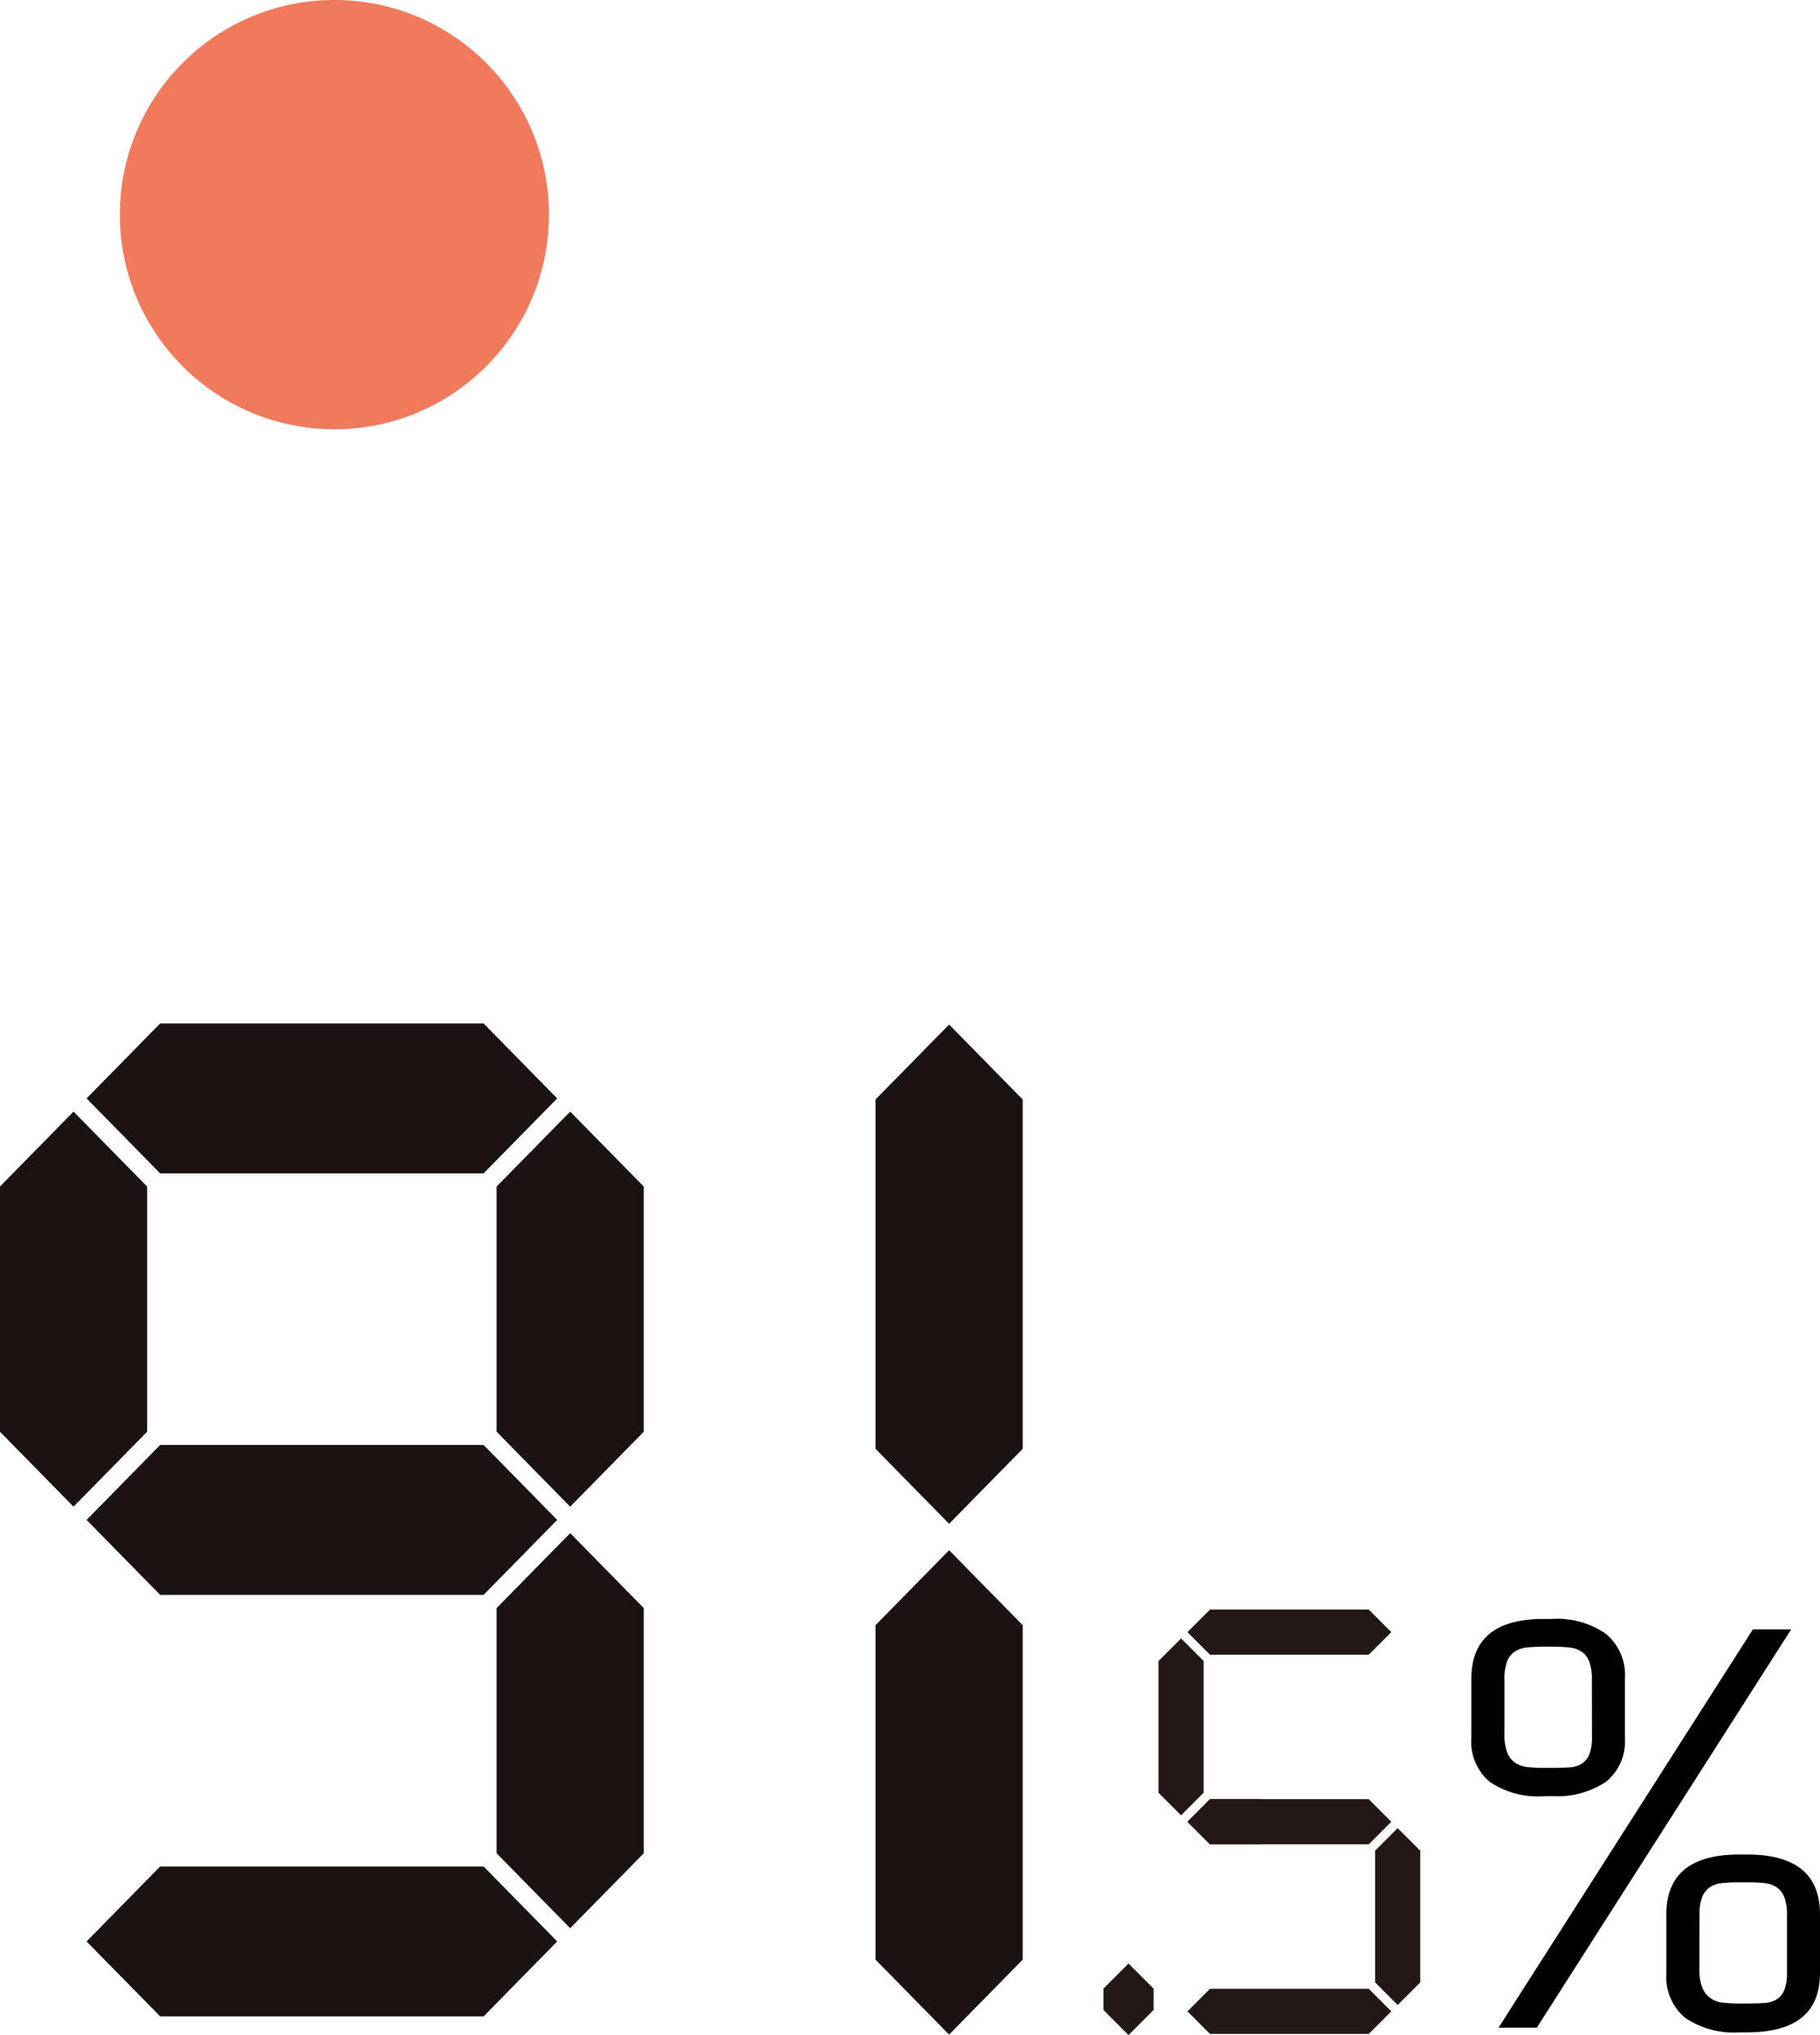
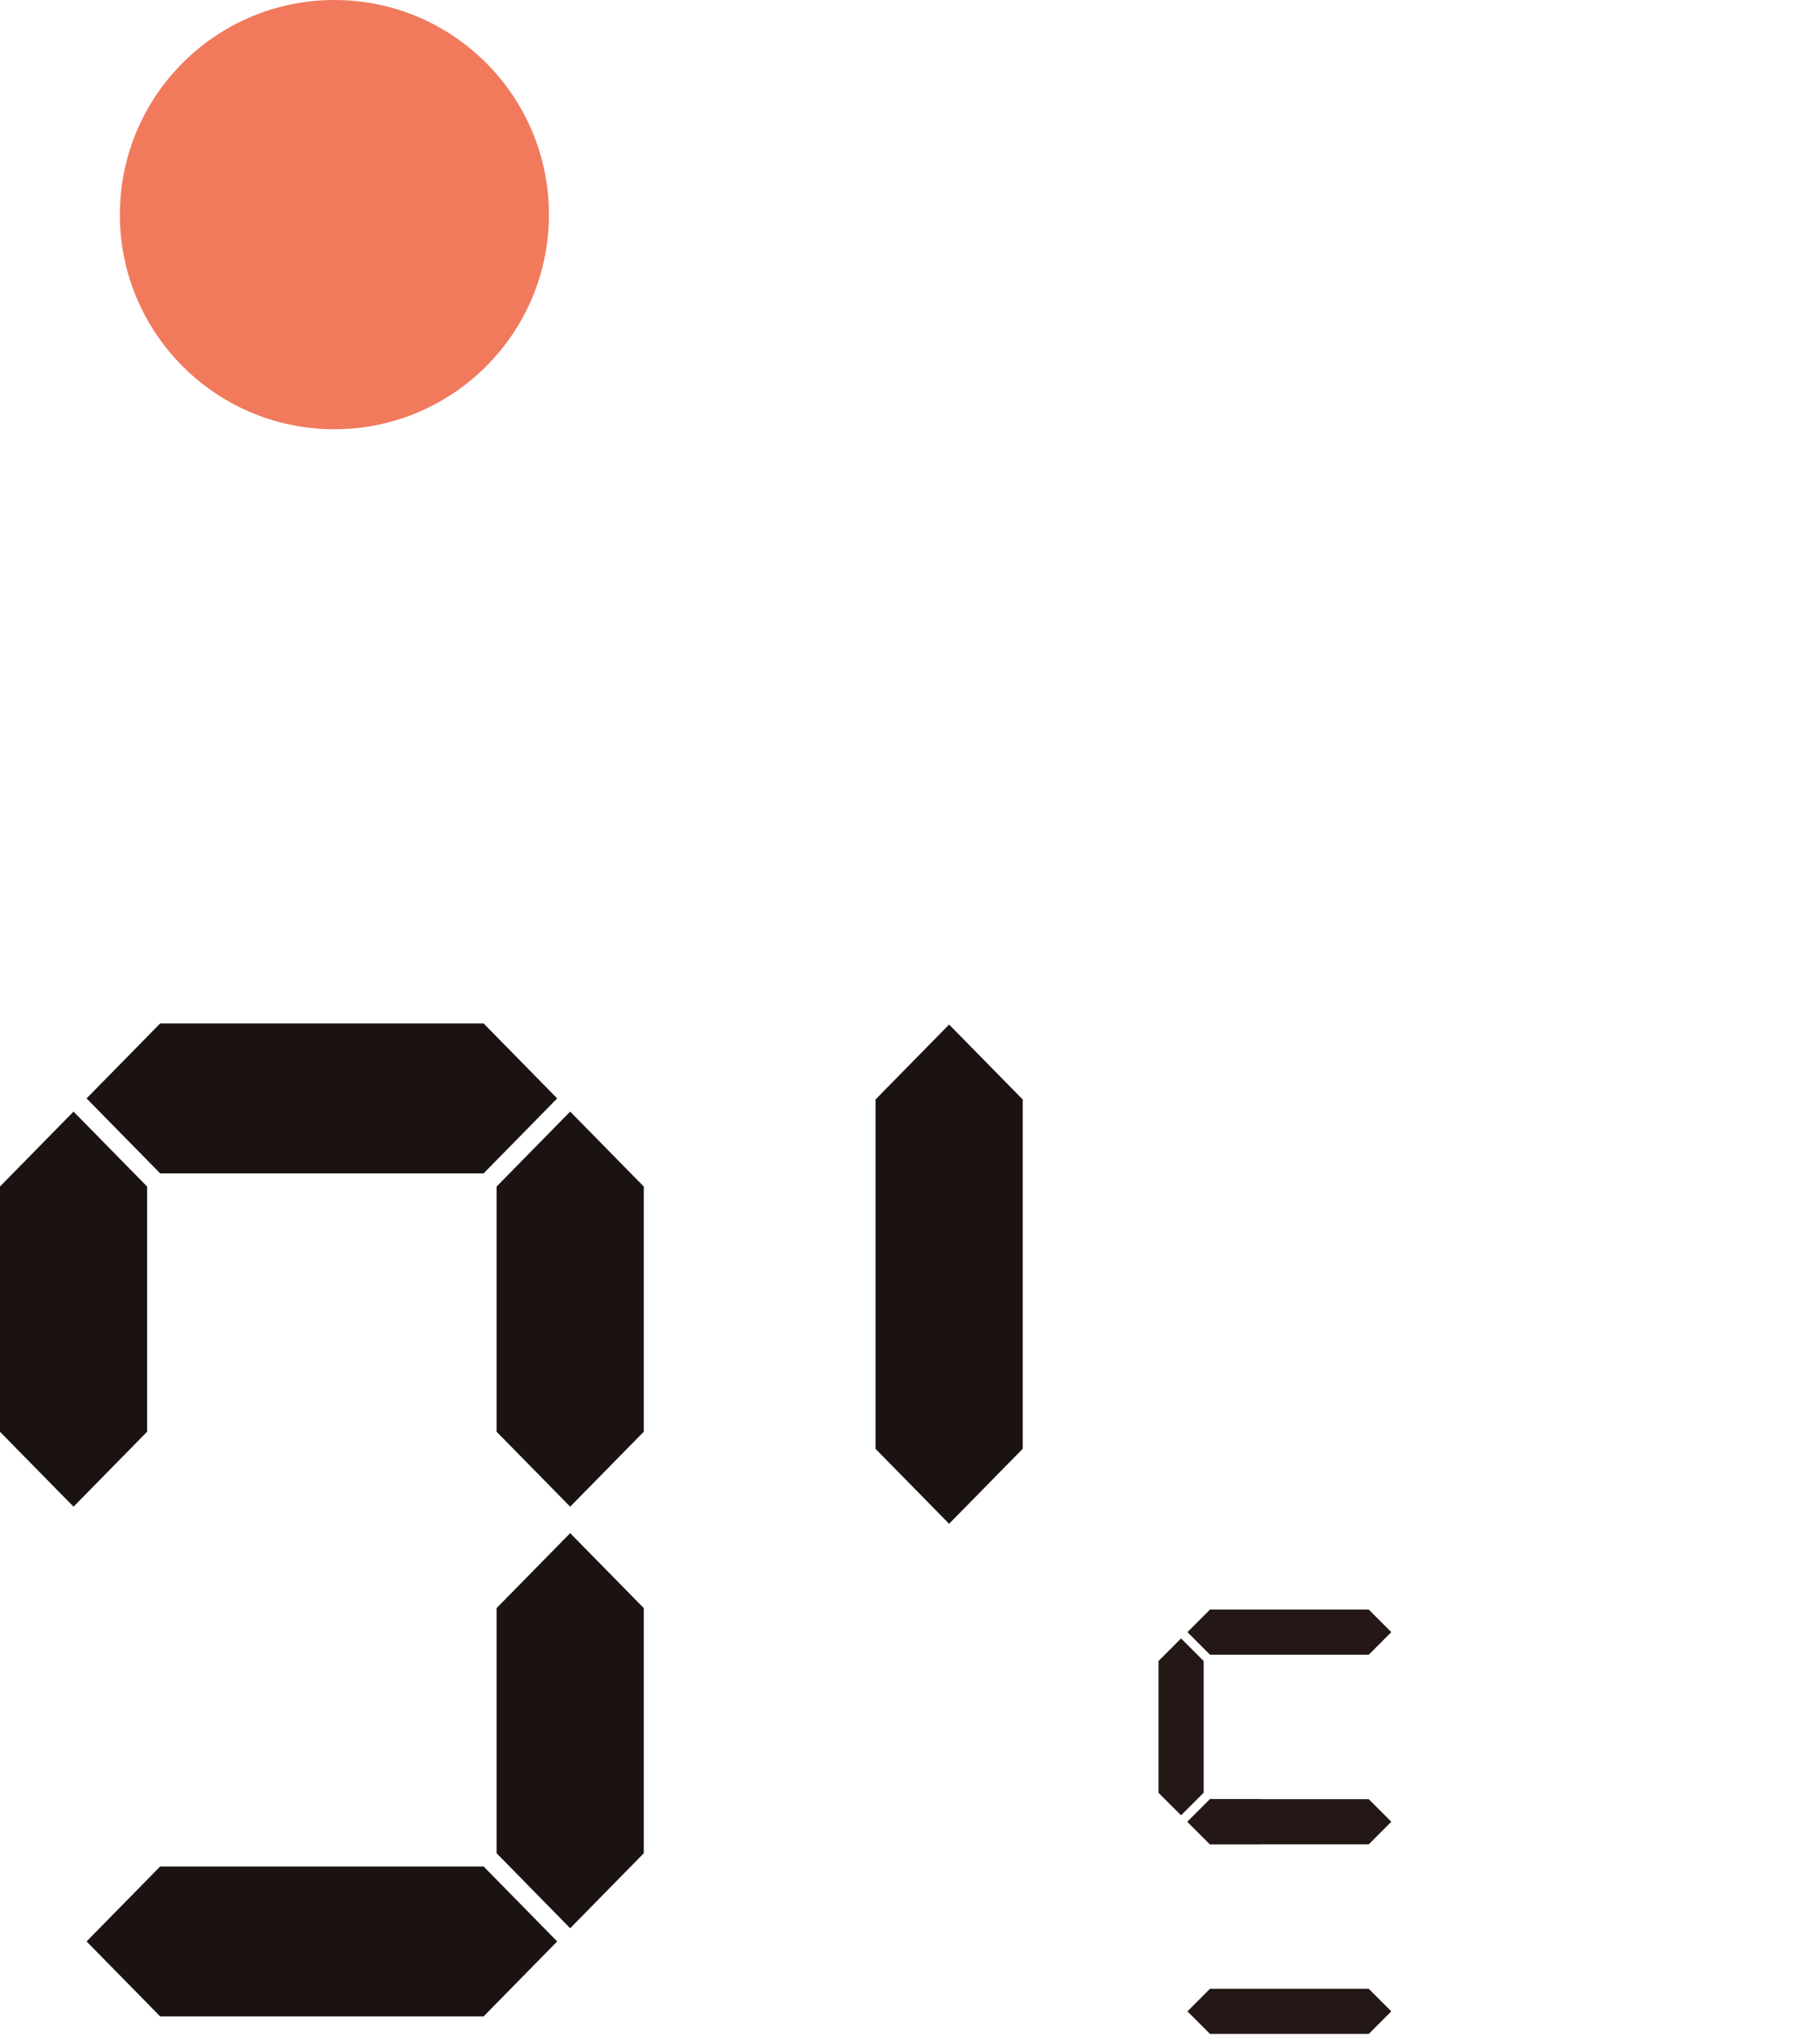
<svg xmlns="http://www.w3.org/2000/svg" width="76.355" height="85.338" viewBox="0 0 76.355 85.338">
  <g id="グループ_101462" data-name="グループ 101462" transform="translate(-584.971 -1837.084)">
    <g id="グラフ瓜芸" transform="translate(590 1837.084)">
      <circle id="楕円形_558" data-name="楕円形 558" cx="9" cy="9" r="9" transform="translate(0 0)" fill="#f17a5d" />
    </g>
    <g id="グループ_101456" data-name="グループ 101456">
-       <path id="パス_125137" data-name="パス 125137" d="M-4.268-9.592a3.623,3.623,0,0,1-2.255-.6A2.2,2.2,0,0,1-7.3-12.056V-14.52q0-2.508,3.036-2.508h.352A3.578,3.578,0,0,1-1.65-16.4,2.253,2.253,0,0,1-.858-14.52v2.464A2.19,2.19,0,0,1-1.65-10.2a3.672,3.672,0,0,1-2.266.6ZM-6.16.11l10.67-16.7H6.116L-4.554.11ZM-2.244-14.5a2.027,2.027,0,0,0-.11-.737.889.889,0,0,0-.319-.418,1.126,1.126,0,0,0-.528-.176,7,7,0,0,0-.715-.033h-.352a6.676,6.676,0,0,0-.7.033,1.11,1.11,0,0,0-.517.176.889.889,0,0,0-.319.418,2.027,2.027,0,0,0-.11.737v2.288a2.087,2.087,0,0,0,.121.792.921.921,0,0,0,.341.429,1.186,1.186,0,0,0,.528.176,6.209,6.209,0,0,0,.66.033h.352q.4,0,.715-.022a1.121,1.121,0,0,0,.528-.154.827.827,0,0,0,.319-.4,1.936,1.936,0,0,0,.11-.726ZM4.268-7.15q3.058,0,3.058,2.508v2.464Q7.326.308,4.268.308h-.33A3.616,3.616,0,0,1,1.661-.308,2.236,2.236,0,0,1,.88-2.178V-4.642Q.88-7.15,3.938-7.15Zm-2,4.818A1.93,1.93,0,0,0,2.4-1.54a.988.988,0,0,0,.352.429,1.186,1.186,0,0,0,.528.176,6.209,6.209,0,0,0,.66.033h.33q.4,0,.715-.022a1.121,1.121,0,0,0,.528-.154.827.827,0,0,0,.319-.4A1.936,1.936,0,0,0,5.94-2.2V-4.62a2.027,2.027,0,0,0-.11-.737.889.889,0,0,0-.319-.418,1.11,1.11,0,0,0-.517-.176,6.677,6.677,0,0,0-.7-.033H3.916a6.677,6.677,0,0,0-.7.033,1.11,1.11,0,0,0-.517.176.889.889,0,0,0-.319.418,2.027,2.027,0,0,0-.11.737Z" transform="translate(654 1922)" />
      <g id="グループ_100996" data-name="グループ 100996" transform="translate(584.971 1880)">
        <g id="グループ_100446" data-name="グループ 100446" transform="translate(36.731 0.046)">
          <path id="パス_122759" data-name="パス 122759" d="M1481.044,854.711V840.062l3.087-3.143,3.087,3.143v14.649l-3.087,3.143Z" transform="translate(-1481.044 -836.919)" fill="#1a1311" />
-           <path id="パス_122760" data-name="パス 122760" d="M1481.044,954.22V940.194l3.087-3.143,3.087,3.143V954.22l-3.087,3.143Z" transform="translate(-1481.044 -915.007)" fill="#1a1311" />
        </g>
        <g id="グループ_100447" data-name="グループ 100447" transform="translate(0 0)">
          <path id="パス_122761" data-name="パス 122761" d="M1314.2,866.928V856.647l3.087-3.143,3.087,3.143v10.281l-3.087,3.143Z" transform="translate(-1314.202 -849.807)" fill="#1a1311" />
          <path id="パス_122762" data-name="パス 122762" d="M1333.787,842.995l-3.087-3.143,3.087-3.143h13.57l3.087,3.143-3.087,3.143Z" transform="translate(-1327.068 -836.708)" fill="#1a1311" />
          <path id="パス_122763" data-name="パス 122763" d="M1408.838,866.928V856.647l3.087-3.143,3.087,3.143v10.281l-3.087,3.143Z" transform="translate(-1388.004 -849.807)" fill="#1a1311" />
          <path id="パス_122764" data-name="パス 122764" d="M1408.838,947.218V936.938l3.087-3.143,3.087,3.143v10.281l-3.087,3.143Z" transform="translate(-1388.004 -912.421)" fill="#1a1311" />
-           <path id="パス_122765" data-name="パス 122765" d="M1333.787,923.285l-3.087-3.143,3.087-3.143h13.57l3.087,3.143-3.087,3.143Z" transform="translate(-1327.068 -899.323)" fill="#1a1311" />
          <path id="パス_122766" data-name="パス 122766" d="M1333.787,1003.575l-3.087-3.143,3.087-3.143h13.57l3.087,3.143-3.087,3.143Z" transform="translate(-1327.068 -961.937)" fill="#1a1311" />
        </g>
      </g>
      <g id="グループ_101123" data-name="グループ 101123" transform="translate(631.264 1904.578)">
        <g id="グループ_101121" data-name="グループ 101121" transform="translate(2.31 0)">
          <path id="パス_124410" data-name="パス 124410" d="M3716.486-132.074V-137.6l.947-.947.947.947v5.523l-.947.947Z" transform="translate(-3716.486 139.758)" fill="#231815" />
          <path id="パス_124411" data-name="パス 124411" d="M3722.116-141.334l-.947-.947.947-.947h6.659l.947.947-.947.947Z" transform="translate(-3719.955 143.228)" fill="#231815" />
          <path id="パス_124412" data-name="パス 124412" d="M3722.116-79.985l-.947-.947.947-.947h6.659l.947.947-.947.947Z" transform="translate(-3719.955 97.781)" fill="#231815" />
-           <path id="パス_124413" data-name="パス 124413" d="M3751.542-101.4v-5.523l.947-.947.947.947v5.523l-.947.947Z" transform="translate(-3742.455 117.035)" fill="#231815" />
          <path id="パス_124414" data-name="パス 124414" d="M3722.116-110.659l-.947-.947.947-.947h6.659l.947.947-.947.947Z" transform="translate(-3719.955 120.504)" fill="#231815" />
          <path id="パス_124415" data-name="パス 124415" d="M3722.116-110.659l-.947-.947.947-.947h2.115l.947.947-.947.947Z" transform="translate(-3719.955 120.504)" fill="#231815" />
        </g>
        <g id="グループ_101122" data-name="グループ 101122" transform="translate(0 14.845)">
-           <path id="パス_124416" data-name="パス 124416" d="M3707.573-84.013v-.895l1.052-1.052,1.052,1.052v.895l-1.052,1.052Z" transform="translate(-3707.573 85.959)" fill="#231815" />
-         </g>
+           </g>
      </g>
    </g>
  </g>
</svg>